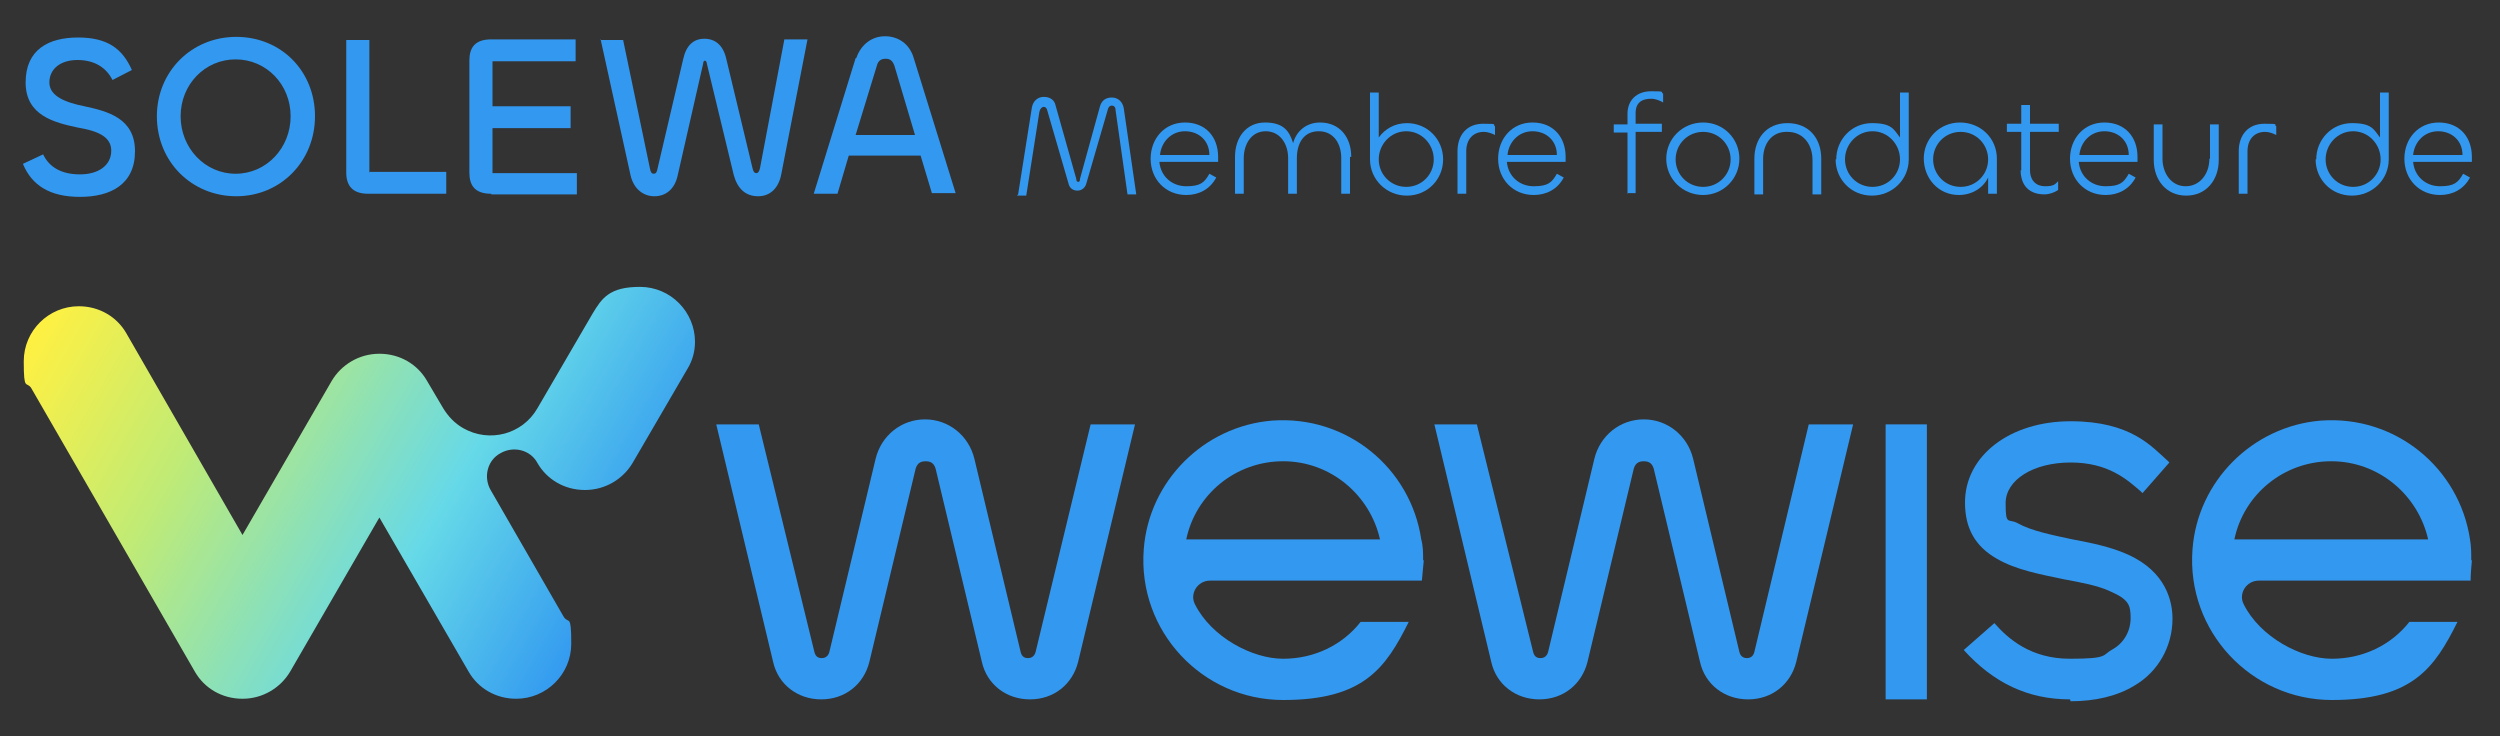
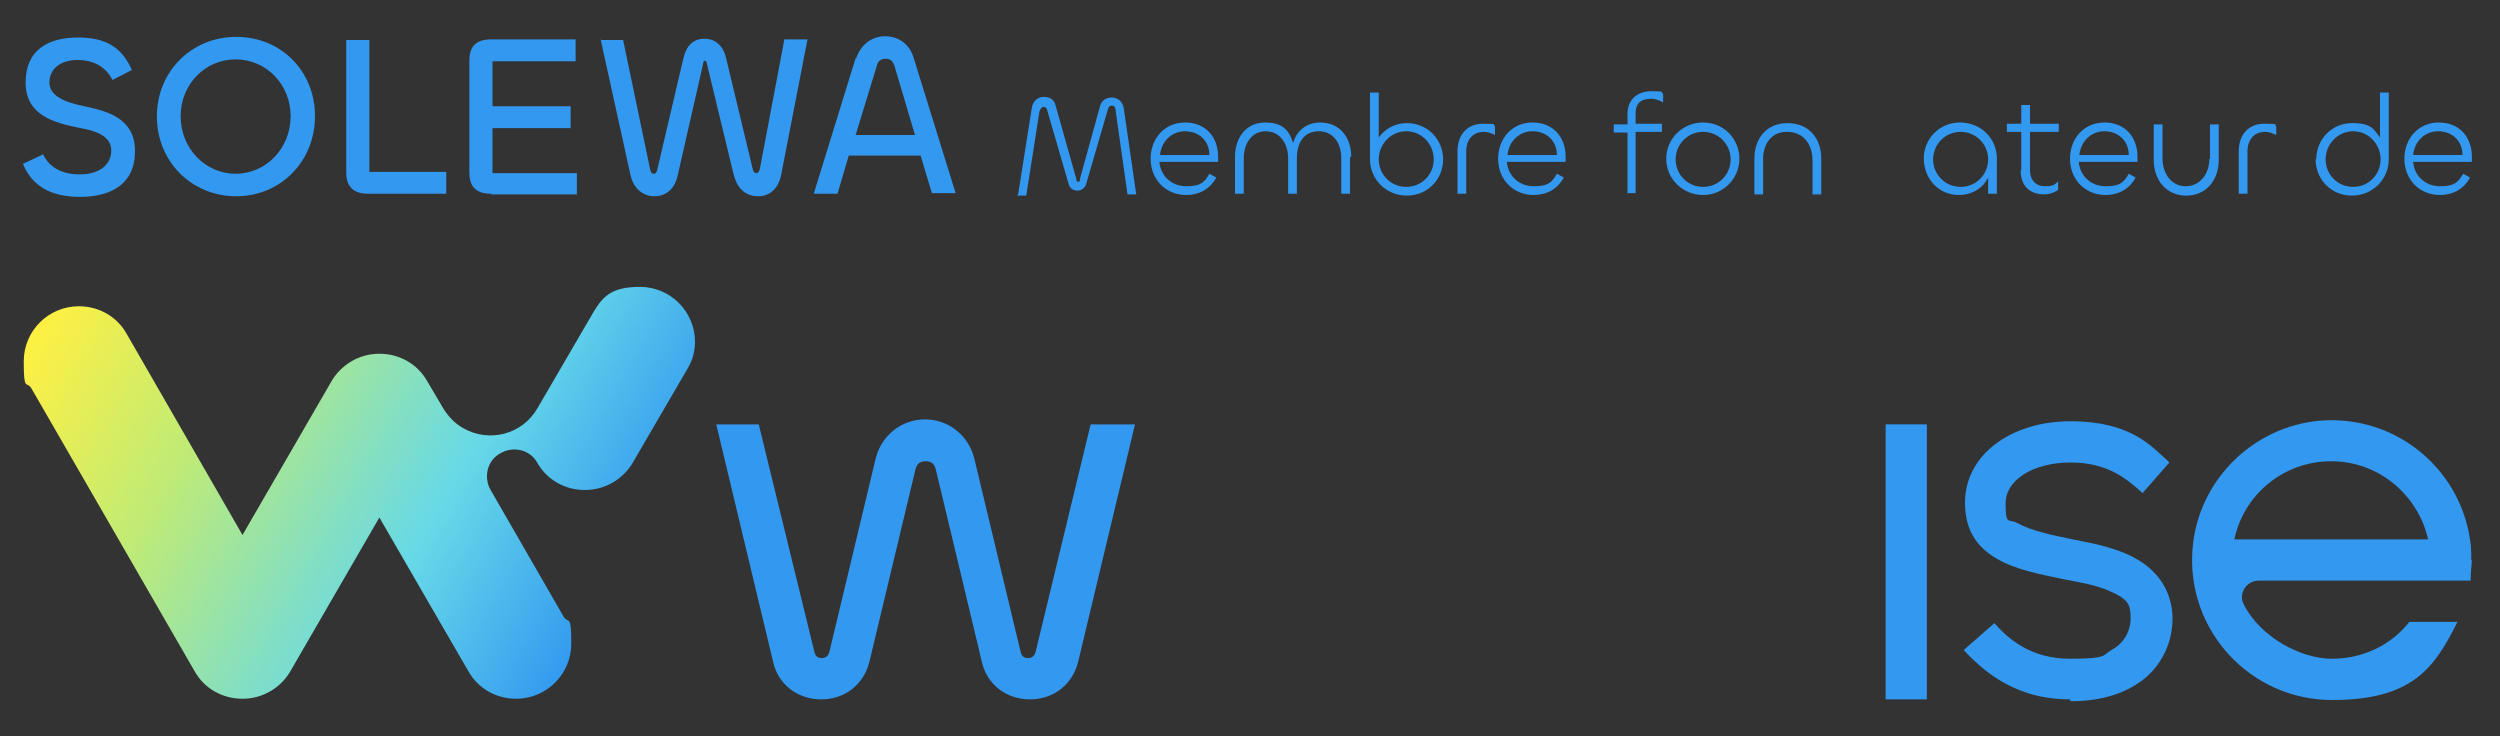
<svg xmlns="http://www.w3.org/2000/svg" id="Calque_1" version="1.1" viewBox="0 0 400 117.8">
  <rect x="0" y="0" width="400" height="117.8" fill="#333333" stroke="none" />
  <defs>
    <style> .st0 { fill: #3398f0; } .st1 { fill: url(#Dégradé_sans_nom); } </style>
    <linearGradient id="Dégradé_sans_nom" data-name="Dégradé sans nom" x1="10.6" y1="73.5" x2="97.9" y2="23.1" gradientTransform="translate(0 117.7) scale(1 -1)" gradientUnits="userSpaceOnUse">
      <stop offset="0" stop-color="#fff042" />
      <stop offset=".3" stop-color="#c0eb75" />
      <stop offset=".7" stop-color="#66d9e8" />
      <stop offset="1" stop-color="#339af0" />
    </linearGradient>
  </defs>
  <path class="st0" d="M331.2,111.9c-6.7,0-12.2-2.6-17-7.9l4.9-4.3c2.2,2.5,5.8,5.7,12.1,5.7s5.1-.6,6.8-1.5c1.8-1,2.9-2.9,2.9-5s-.3-3-3.3-4.3c-1.9-.9-4.6-1.4-7.3-1.9-3.8-.8-7.7-1.5-10.8-3.3-3.5-2-5.1-4.9-5.1-9,0-7.5,7.2-13,16.9-13s13,4.1,15.5,6.3l.3.3-4.3,4.9-.3-.3c-2.2-1.9-5.2-4.6-11.2-4.6s-10.4,2.8-10.4,6.5.4,2.4,1.9,3.2c2.1,1.2,5.5,1.9,8.8,2.6,3.2.6,6.1,1.2,8.8,2.4,6.3,2.8,7.2,7.7,7.2,10.3,0,4.4-2.3,8.5-6.1,10.7-2.8,1.7-6.3,2.5-10.2,2.5Z" />
  <path class="st0" d="M174.5,67.9l-8.8,36.4c-.2.8-.8,1-1.2,1s-1-.1-1.2-1l-7.4-30.9c-.9-3.7-4.1-6.3-7.9-6.3s-7,2.6-7.9,6.3l-7.4,30.9c-.2.8-.8,1-1.2,1s-1-.1-1.2-1l-8.9-36.4h-6.8l9.1,38c.8,3.6,3.9,6,7.7,6s6.8-2.4,7.7-6l7.4-30.9c.3-1.1,1.1-1.2,1.6-1.2s1.3.1,1.6,1.2l7.4,30.9c.8,3.6,3.9,6,7.7,6s6.8-2.4,7.7-6l9.1-38h-6.8Z" />
-   <path class="st0" d="M227.7,89.6c0-1.1,0-2.2-.3-3.3-1.7-11.4-11.9-19.9-23.9-19-10.9.9-19.7,9.7-20.5,20.6-1,13.1,9.4,24.1,22.3,24.1s16.4-5.1,20.1-12.5h-7.7c-2.9,3.7-7.4,5.9-12.4,5.9s-11.5-3.5-14.1-8.7c-.9-1.7.4-3.8,2.4-3.8h33.9c.1-1,.2-2.1.3-3.2ZM189.8,86.3c1.5-7.2,7.9-12.5,15.5-12.5s13.9,5.4,15.5,12.5h-30.9Z" />
  <path class="st0" d="M395.4,89.6c0-1.1,0-2.2-.2-3.3-1.7-11.4-11.9-19.9-23.9-19-10.9.9-19.7,9.7-20.5,20.6-1,13.1,9.4,24.1,22.3,24.1s16.4-5.1,20.1-12.5h-7.7c-2.9,3.7-7.4,5.9-12.4,5.9s-11.5-3.5-14.1-8.7c-.9-1.7.4-3.8,2.4-3.8h33.9c0-1,.1-2.1.2-3.2ZM357.5,86.3c1.5-7.2,7.9-12.5,15.5-12.5s13.9,5.4,15.5,12.5h-30.9Z" />
  <path class="st0" d="M308.3,67.9h-6.6v44h6.6v-44Z" />
-   <path class="st0" d="M289.4,67.9l-8.7,36.4c-.2.9-.9,1-1.2,1s-1-.1-1.2-1l-7.4-30.9c-.9-3.7-4.1-6.3-7.9-6.3s-7,2.6-7.9,6.3l-7.4,30.9c-.2.8-.8,1-1.2,1s-1-.1-1.2-1l-9-36.4h-6.8l9.1,38c.8,3.6,3.9,6,7.7,6s6.8-2.4,7.7-6l7.4-30.9c.3-1.1,1.1-1.2,1.6-1.2s1.3.1,1.6,1.2l7.4,30.9c.8,3.6,3.9,6,7.7,6s6.8-2.4,7.7-6l9.1-38h-6.8Z" />
  <path class="st1" d="M111.2,54.7c0-4.8-3.9-8.8-8.8-8.8s-6.1,1.8-7.6,4.3l-8.8,15.1c-2.4,4.2-7.7,5.6-11.9,3.2-1.4-.8-2.4-1.9-3.2-3.2l-2.6-4.4c-1.5-2.6-4.3-4.3-7.6-4.3s-6.1,1.8-7.6,4.3l-14.3,24.7-18.6-32.3c-1.5-2.6-4.3-4.3-7.6-4.3-4.8,0-8.8,3.9-8.8,8.8s.4,3.1,1.2,4.3l26.2,45.4c1.5,2.6,4.3,4.3,7.6,4.3s6.1-1.8,7.6-4.3l14.3-24.7,14.3,24.7c1.5,2.6,4.3,4.3,7.6,4.3,4.8,0,8.8-3.9,8.8-8.8s-.4-3.1-1.2-4.3l-11.7-20.3c-1.2-2.1-.5-4.8,1.6-5.9,2.1-1.2,4.8-.5,5.9,1.6,1.5,2.6,4.3,4.3,7.6,4.3s6.1-1.8,7.6-4.3l8.8-15.1c.8-1.3,1.2-2.8,1.2-4.3Z" />
  <path class="st0" d="M3.7,26.2l3.2-1.5c1,2.1,3,3.2,5.9,3.2s5-1.4,5-3.8-2.5-3.2-5.4-3.7c-3.7-.8-8.3-1.9-8.3-7.2s3.7-7.2,8.4-7.2,7.1,1.8,8.6,5.2l-3.1,1.6c-1-2-2.9-3.2-5.6-3.2s-4.5,1.4-4.5,3.6,2.6,3.2,5.6,3.8c3.7.8,8.1,1.9,8.1,7.2s-3.9,7.3-8.8,7.3-7.7-1.9-9.1-5.2Z" />
  <path class="st0" d="M25.1,18.6c0-7.1,5.5-12.7,12.7-12.7s12.6,5.5,12.6,12.7-5.5,12.8-12.6,12.8-12.7-5.5-12.7-12.8ZM46.5,18.6c0-5.1-3.9-9.1-8.8-9.1s-8.8,4-8.8,9.1,3.9,9.2,8.8,9.2,8.8-4.1,8.8-9.2Z" />
  <path class="st0" d="M59.2,27.5h12.2v3.5h-12.5c-2.5,0-3.5-1.3-3.5-3.4V6.4h3.7v21.2Z" />
  <path class="st0" d="M78.6,31c-2.6,0-3.5-1.3-3.5-3.4V9.7c0-2.1.9-3.4,3.5-3.4h13.5v3.5h-13.3v7.2h12.5v3.5h-12.5v7.2h13.5v3.4h-13.7Z" />
  <path class="st0" d="M96,6.4h3.7l4.3,20.6c.1.6.3.8.6.8s.5-.2.6-.8l4.1-17.5c.5-2.3,1.7-3.3,3.4-3.3s3,1,3.5,3.2l4.2,17.5c.1.5.3.8.6.8s.5-.3.6-.8l3.9-20.6h3.7l-4.2,21.6c-.4,2.1-1.7,3.5-3.7,3.5s-3.3-1.2-3.9-3.4l-4.3-17.8c0-.3-.2-.5-.3-.5s-.3.1-.3.5l-4.1,18c-.5,2.1-1.9,3.2-3.7,3.2s-3.3-1.2-3.8-3.3l-4.8-21.8Z" />
  <path class="st0" d="M137,9.3c.8-2.3,2.6-3.5,4.6-3.5s3.9,1.1,4.6,3.5l6.7,21.6h-3.8l-1.8-6h-11.5c0,0-1.8,6.1-1.8,6.1h-3.8l6.7-21.7ZM136.9,21.6h9.5l-3.3-11.1c-.3-.8-.7-1.1-1.4-1.1s-1.2.3-1.4,1.1l-3.4,11.1Z" />
  <path class="st0" d="M162.9,31.1l2.2-13.9c.2-1.1,1-1.7,1.9-1.7s1.7.4,1.9,1.4l3.3,11.7c0,.3.1.5.3.5s.3-.1.3-.5l3.2-11.6c.3-1,1-1.4,1.9-1.4s1.7.6,1.9,1.7l2,13.8h-1.4l-1.9-13.4c0-.5-.2-.8-.6-.8s-.6.3-.7.8l-3.4,11.7c-.2.7-.8,1.1-1.4,1.1s-1.2-.3-1.4-1l-3.4-11.7c-.1-.5-.3-.7-.6-.7s-.6.3-.7.8l-2.1,13.4h-1.5Z" />
  <path class="st0" d="M184.1,25.4c0-3.2,2.2-5.8,5.5-5.8s5.3,2.3,5.3,5.5v.8h-9.4c.2,2.3,2,3.9,4.3,3.9s2.9-.6,3.7-2l1.1.6c-1,1.9-2.8,2.8-4.8,2.8-3.3,0-5.7-2.5-5.7-5.8ZM193.5,24.8c0-2.3-1.7-3.8-3.9-3.8s-3.8,1.7-4,3.8h7.9Z" />
  <path class="st0" d="M216,25.1v5.9h-1.4v-5.7c0-2.3-1.2-4.3-3.6-4.3s-3.5,1.9-3.5,4.3v5.7h-1.4v-5.7c0-2.3-1.3-4.3-3.6-4.3s-3.5,2.1-3.5,4.3v5.7h-1.4v-5.9c0-3.1,1.8-5.5,4.8-5.5s3.9,1.4,4.5,3.3c.5-1.9,2.1-3.3,4.3-3.3,3.2,0,5,2.4,5,5.5Z" />
  <path class="st0" d="M219.2,25.5v-10.7h1.4v7.2c1-1.4,2.6-2.3,4.5-2.3,3.3,0,5.8,2.6,5.8,5.8s-2.5,5.8-5.8,5.8-5.9-2.6-5.9-5.8ZM229.4,25.5c0-2.4-1.9-4.5-4.4-4.5s-4.4,2.1-4.4,4.5,1.9,4.4,4.4,4.4,4.4-2,4.4-4.4Z" />
  <path class="st0" d="M233.2,31v-6.8c0-2.6,1.5-4.4,4.1-4.4s1.4.1,1.9.4v1.4c-.6-.3-1.2-.5-1.8-.5-1.7,0-2.8,1.2-2.8,3.1v6.8h-1.4Z" />
  <path class="st0" d="M239.7,25.4c0-3.2,2.2-5.8,5.5-5.8s5.3,2.3,5.3,5.5v.8h-9.4c.2,2.3,2,3.9,4.3,3.9s2.9-.6,3.7-2l1.1.6c-1,1.9-2.8,2.8-4.8,2.8-3.3,0-5.7-2.5-5.7-5.8ZM249.1,24.8c0-2.3-1.7-3.8-3.9-3.8s-3.8,1.7-4,3.8h7.9Z" />
  <path class="st0" d="M260.4,31v-9.8h-2.2v-1.3h2.2v-1.7c0-2.1,1.4-3.6,3.8-3.6s1.4.1,1.9.4v1.4c-.5-.3-1.2-.6-1.9-.6-1.5,0-2.5.6-2.5,2.3v1.7h4.2v1.3h-4.2v9.8h-1.4Z" />
  <path class="st0" d="M266.6,25.4c0-3.2,2.6-5.8,5.9-5.8s5.8,2.6,5.8,5.8-2.6,5.8-5.8,5.8c-3.3,0-5.9-2.6-5.9-5.8ZM276.9,25.5c0-2.4-1.9-4.4-4.4-4.4s-4.4,2-4.4,4.4,1.9,4.4,4.4,4.4,4.4-2,4.4-4.4Z" />
  <path class="st0" d="M282.1,25.5v5.6h-1.4v-5.7c0-3.2,1.9-5.7,5.3-5.7s5.4,2.4,5.4,5.7v5.7h-1.4v-5.5c0-2.4-1.4-4.5-4-4.5-2.5-.1-3.9,1.9-3.9,4.3Z" />
-   <path class="st0" d="M293.8,25.5c0-3.2,2.5-5.8,5.7-5.8s3.5,1,4.5,2.3v-7.2h1.4v10.7c0,3.2-2.6,5.8-5.9,5.8s-5.8-2.6-5.8-5.8ZM304,25.5c0-2.4-1.9-4.5-4.4-4.5s-4.4,2.1-4.4,4.5,1.9,4.4,4.4,4.4,4.4-2,4.4-4.4Z" />
  <path class="st0" d="M307.8,25.4c0-3.2,2.5-5.8,5.8-5.8s5.9,2.5,5.9,5.8v5.6h-1.4v-2.6c-.8,1.7-2.6,2.8-4.7,2.8-3.2,0-5.6-2.6-5.6-5.9ZM318.1,25.5c0-2.4-1.9-4.4-4.4-4.4s-4.4,2-4.4,4.4,1.9,4.4,4.4,4.4,4.4-2,4.4-4.4Z" />
  <path class="st0" d="M323.4,27.3v-6.2h-2.3v-1.3h2.3v-3h1.4v3h4.6v1.3h-4.6v6.1c0,1.7,1,2.6,2.4,2.6s1.6-.3,2.1-.8v1.4c-.6.4-1.4.7-2.2.7-2.4,0-3.8-1.4-3.8-3.9Z" />
  <path class="st0" d="M331.2,25.4c0-3.2,2.2-5.8,5.5-5.8s5.3,2.3,5.3,5.5v.8h-9.4c.2,2.3,2,3.9,4.3,3.9s2.9-.6,3.7-2l1.1.6c-1,1.9-2.8,2.8-4.8,2.8-3.3,0-5.7-2.5-5.7-5.8ZM340.6,24.8c0-2.3-1.7-3.8-3.9-3.8s-3.8,1.7-4,3.8h7.9Z" />
  <path class="st0" d="M353.6,25.4v-5.5h1.4v5.7c0,3.2-2,5.7-5.2,5.7s-5.2-2.5-5.2-5.7v-5.7h1.4v5.5c0,2.3,1.4,4.4,3.7,4.4,2.3,0,3.8-2,3.8-4.4Z" />
  <path class="st0" d="M358.2,31v-6.8c0-2.6,1.5-4.4,4.1-4.4s1.4.1,1.9.4v1.4c-.6-.3-1.2-.5-1.8-.5-1.7,0-2.8,1.2-2.8,3.1v6.8h-1.4Z" />
  <path class="st0" d="M370.6,25.5c0-3.2,2.5-5.8,5.7-5.8s3.5,1,4.5,2.3v-7.2h1.4v10.7c0,3.2-2.6,5.8-5.9,5.8s-5.8-2.6-5.8-5.8ZM380.9,25.5c0-2.4-1.9-4.5-4.4-4.5s-4.4,2.1-4.4,4.5,1.9,4.4,4.4,4.4,4.4-2,4.4-4.4Z" />
  <path class="st0" d="M384.7,25.4c0-3.2,2.2-5.8,5.5-5.8s5.3,2.3,5.3,5.5v.8h-9.4c.2,2.3,2,3.9,4.3,3.9s2.9-.6,3.7-2l1.1.6c-1,1.9-2.8,2.8-4.8,2.8-3.3,0-5.7-2.5-5.7-5.8ZM394,24.8c0-2.3-1.7-3.8-3.9-3.8s-3.8,1.7-4,3.8h7.9Z" />
</svg>